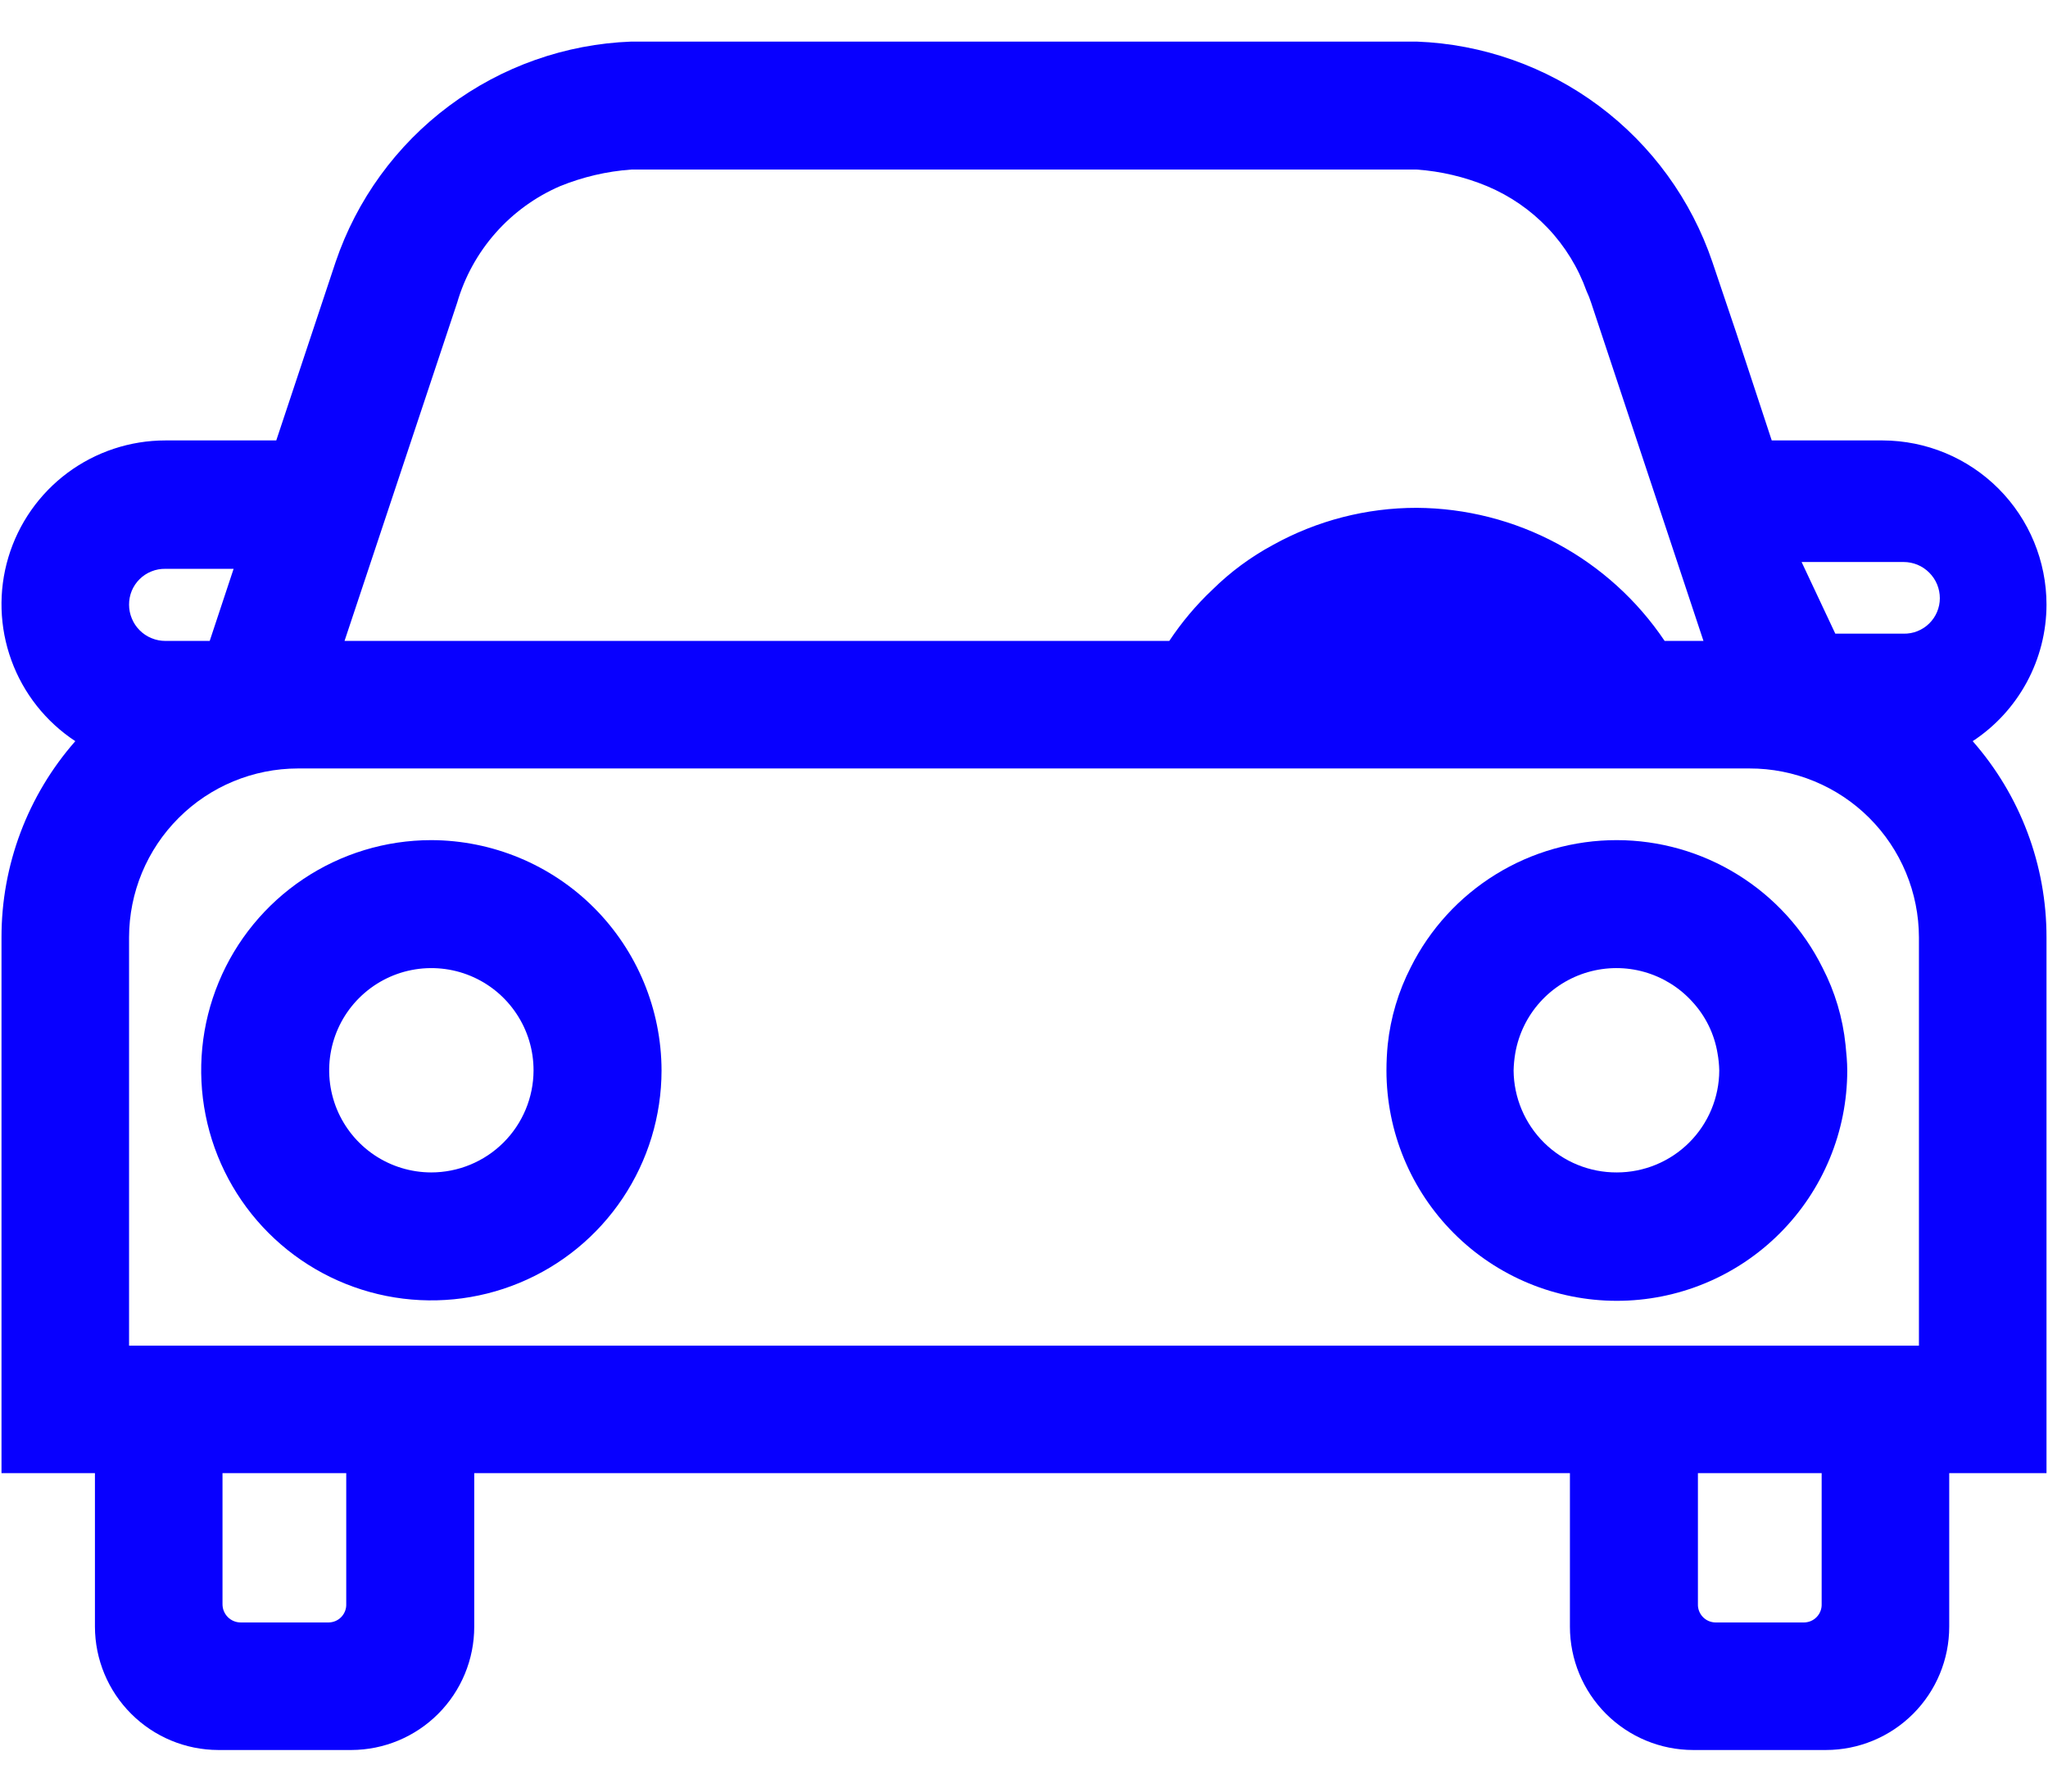
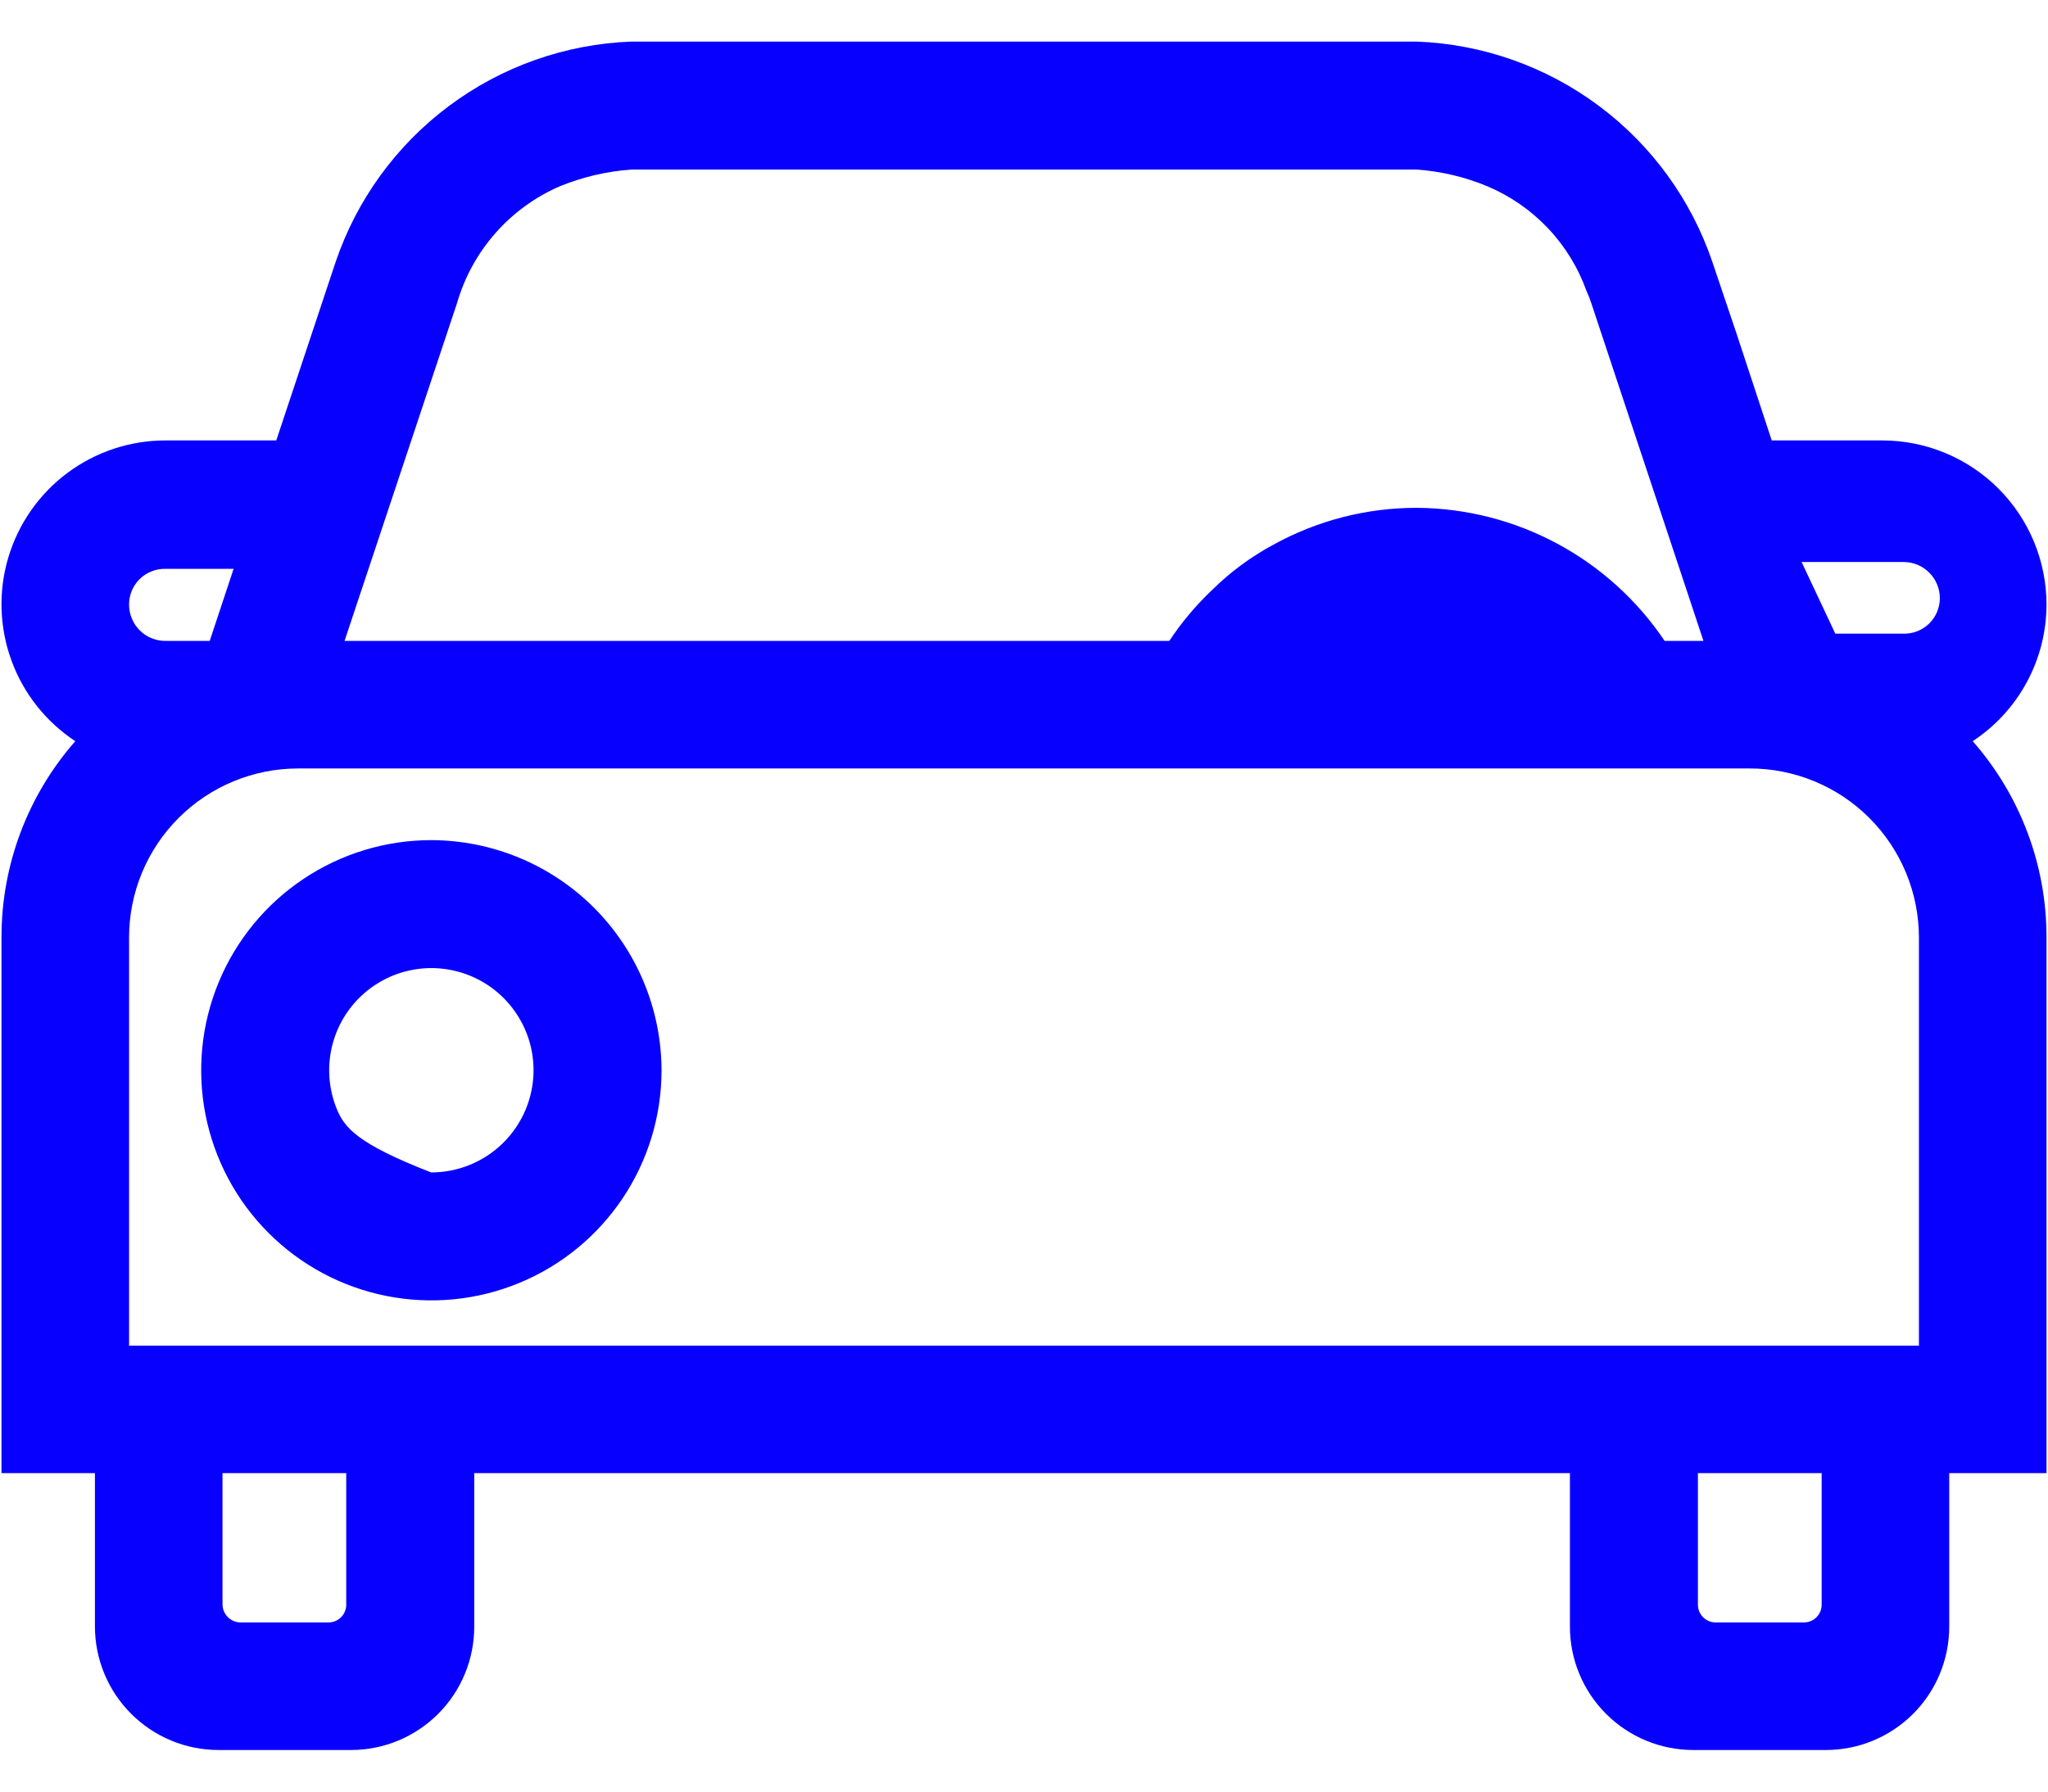
<svg xmlns="http://www.w3.org/2000/svg" width="48" height="42" viewBox="0 0 48 42" fill="none">
  <path d="M47.965 14.175C47.965 13.156 47.561 12.178 46.841 11.456C46.121 10.734 45.144 10.328 44.125 10.325H41.525L40.695 7.805L40.135 6.145C39.64 4.683 38.712 3.405 37.474 2.482C36.237 1.559 34.748 1.033 33.205 0.975H14.795C13.252 1.033 11.763 1.559 10.526 2.482C9.288 3.405 8.36 4.683 7.865 6.145L6.475 10.325H3.875C3.049 10.325 2.245 10.592 1.582 11.085C0.919 11.579 0.433 12.273 0.196 13.065C-0.041 13.856 -0.016 14.703 0.267 15.48C0.549 16.256 1.075 16.921 1.765 17.375C0.648 18.647 0.033 20.282 0.035 21.975V34.535H2.225V38.135C2.227 38.901 2.532 39.635 3.074 40.176C3.615 40.718 4.349 41.023 5.115 41.025H8.235C9 41.023 9.732 40.717 10.272 40.175C10.812 39.633 11.115 38.9 11.115 38.135V34.535H36.795V38.135C36.795 38.901 37.1 39.636 37.642 40.178C38.184 40.72 38.919 41.025 39.685 41.025H42.795C43.561 41.025 44.296 40.72 44.838 40.178C45.38 39.636 45.685 38.901 45.685 38.135V34.535H47.965V21.975C47.967 20.282 47.352 18.647 46.235 17.375C46.766 17.026 47.201 16.551 47.503 15.993C47.805 15.434 47.964 14.81 47.965 14.175ZM10.715 7.095C10.891 6.491 11.198 5.933 11.615 5.461C12.032 4.989 12.547 4.615 13.125 4.365C13.658 4.148 14.221 4.016 14.795 3.975H33.205C33.772 4.015 34.33 4.147 34.855 4.365C35.393 4.591 35.878 4.926 36.279 5.349C36.681 5.773 36.989 6.276 37.185 6.825C37.228 6.916 37.265 7.009 37.295 7.105L39.925 15.025H39.015C38.374 14.071 37.51 13.288 36.497 12.744C35.485 12.2 34.354 11.912 33.205 11.905C32.026 11.904 30.866 12.203 29.835 12.775C29.314 13.056 28.836 13.409 28.415 13.825C28.033 14.185 27.695 14.588 27.405 15.025H8.075L10.715 7.095ZM3.875 13.335H5.475L4.915 15.025H3.875C3.763 15.025 3.653 15.003 3.55 14.96C3.446 14.918 3.353 14.855 3.274 14.776C3.195 14.697 3.132 14.604 3.09 14.5C3.047 14.397 3.025 14.287 3.025 14.175C3.024 14.064 3.046 13.953 3.088 13.85C3.131 13.747 3.194 13.654 3.273 13.576C3.352 13.498 3.446 13.436 3.55 13.395C3.653 13.353 3.764 13.333 3.875 13.335ZM8.115 37.605C8.117 37.66 8.108 37.715 8.088 37.767C8.068 37.819 8.038 37.866 8 37.906C7.962 37.946 7.916 37.978 7.866 38C7.815 38.022 7.76 38.034 7.705 38.035H5.645C5.588 38.035 5.532 38.025 5.48 38.003C5.428 37.982 5.38 37.95 5.34 37.91C5.3 37.87 5.268 37.822 5.247 37.77C5.225 37.718 5.215 37.662 5.215 37.605V34.535H8.115V37.605ZM42.695 37.605C42.697 37.66 42.688 37.715 42.668 37.767C42.648 37.819 42.618 37.866 42.58 37.906C42.542 37.946 42.496 37.978 42.446 38C42.395 38.022 42.34 38.034 42.285 38.035H40.205C40.15 38.034 40.095 38.022 40.044 38C39.994 37.978 39.948 37.946 39.91 37.906C39.872 37.866 39.842 37.819 39.822 37.767C39.802 37.715 39.793 37.66 39.795 37.605V34.535H42.695V37.605ZM44.975 31.545H3.025V21.975C3.026 20.925 3.443 19.918 4.186 19.176C4.928 18.433 5.935 18.016 6.985 18.015H41.005C41.526 18.014 42.041 18.116 42.523 18.315C43.004 18.514 43.442 18.805 43.81 19.173C44.179 19.541 44.471 19.977 44.671 20.458C44.871 20.939 44.974 21.454 44.975 21.975V31.545ZM44.615 14.855H43.015L42.225 13.175H44.615C44.727 13.175 44.837 13.197 44.94 13.239C45.044 13.282 45.137 13.345 45.216 13.424C45.295 13.503 45.358 13.596 45.401 13.7C45.443 13.803 45.465 13.913 45.465 14.025C45.465 14.136 45.442 14.245 45.399 14.347C45.356 14.449 45.293 14.541 45.214 14.618C45.135 14.696 45.041 14.756 44.938 14.797C44.836 14.838 44.726 14.857 44.615 14.855Z" fill="#0800FF" />
-   <path d="M42.715 22.685C42.269 21.788 41.581 21.033 40.729 20.505C39.877 19.976 38.895 19.696 37.893 19.695C36.891 19.694 35.908 19.972 35.055 20.499C34.203 21.025 33.513 21.779 33.065 22.675C32.775 23.24 32.592 23.854 32.525 24.485C32.505 24.685 32.495 24.895 32.495 25.095C32.495 26.527 33.064 27.901 34.077 28.913C35.089 29.926 36.463 30.495 37.895 30.495C39.327 30.495 40.701 29.926 41.713 28.913C42.726 27.901 43.295 26.527 43.295 25.095C43.295 24.895 43.275 24.695 43.255 24.495C43.19 23.863 43.007 23.249 42.715 22.685ZM37.895 27.485C37.258 27.488 36.645 27.238 36.191 26.79C35.738 26.342 35.48 25.733 35.475 25.095C35.478 24.957 35.492 24.82 35.515 24.685C35.593 24.242 35.793 23.829 36.094 23.494C36.394 23.159 36.783 22.915 37.215 22.79C37.648 22.665 38.107 22.663 38.54 22.786C38.973 22.909 39.363 23.151 39.665 23.485C39.976 23.822 40.181 24.243 40.255 24.695C40.279 24.827 40.292 24.961 40.295 25.095C40.293 25.73 40.039 26.338 39.589 26.786C39.139 27.234 38.53 27.485 37.895 27.485Z" fill="#0800FF" />
-   <path d="M10.105 19.695C9.038 19.696 7.996 20.013 7.11 20.606C6.223 21.2 5.532 22.042 5.125 23.028C4.717 24.013 4.611 25.098 4.819 26.144C5.027 27.19 5.541 28.151 6.295 28.905C7.049 29.659 8.01 30.173 9.056 30.381C10.102 30.589 11.187 30.483 12.172 30.075C13.158 29.668 14.001 28.977 14.594 28.09C15.187 27.204 15.504 26.162 15.505 25.095C15.502 23.664 14.933 22.291 13.921 21.279C12.909 20.267 11.536 19.698 10.105 19.695ZM10.105 27.485C9.631 27.484 9.169 27.343 8.775 27.079C8.382 26.815 8.076 26.44 7.895 26.002C7.715 25.564 7.669 25.082 7.762 24.618C7.855 24.154 8.084 23.727 8.42 23.393C8.756 23.059 9.183 22.831 9.648 22.74C10.112 22.649 10.594 22.697 11.031 22.879C11.468 23.061 11.842 23.369 12.104 23.764C12.367 24.158 12.506 24.621 12.505 25.095C12.503 25.73 12.249 26.338 11.799 26.786C11.349 27.234 10.74 27.485 10.105 27.485Z" fill="#0800FF" />
+   <path d="M10.105 19.695C9.038 19.696 7.996 20.013 7.11 20.606C6.223 21.2 5.532 22.042 5.125 23.028C4.717 24.013 4.611 25.098 4.819 26.144C5.027 27.19 5.541 28.151 6.295 28.905C7.049 29.659 8.01 30.173 9.056 30.381C10.102 30.589 11.187 30.483 12.172 30.075C13.158 29.668 14.001 28.977 14.594 28.09C15.187 27.204 15.504 26.162 15.505 25.095C15.502 23.664 14.933 22.291 13.921 21.279C12.909 20.267 11.536 19.698 10.105 19.695ZM10.105 27.485C8.382 26.815 8.076 26.44 7.895 26.002C7.715 25.564 7.669 25.082 7.762 24.618C7.855 24.154 8.084 23.727 8.42 23.393C8.756 23.059 9.183 22.831 9.648 22.74C10.112 22.649 10.594 22.697 11.031 22.879C11.468 23.061 11.842 23.369 12.104 23.764C12.367 24.158 12.506 24.621 12.505 25.095C12.503 25.73 12.249 26.338 11.799 26.786C11.349 27.234 10.74 27.485 10.105 27.485Z" fill="#0800FF" />
</svg>